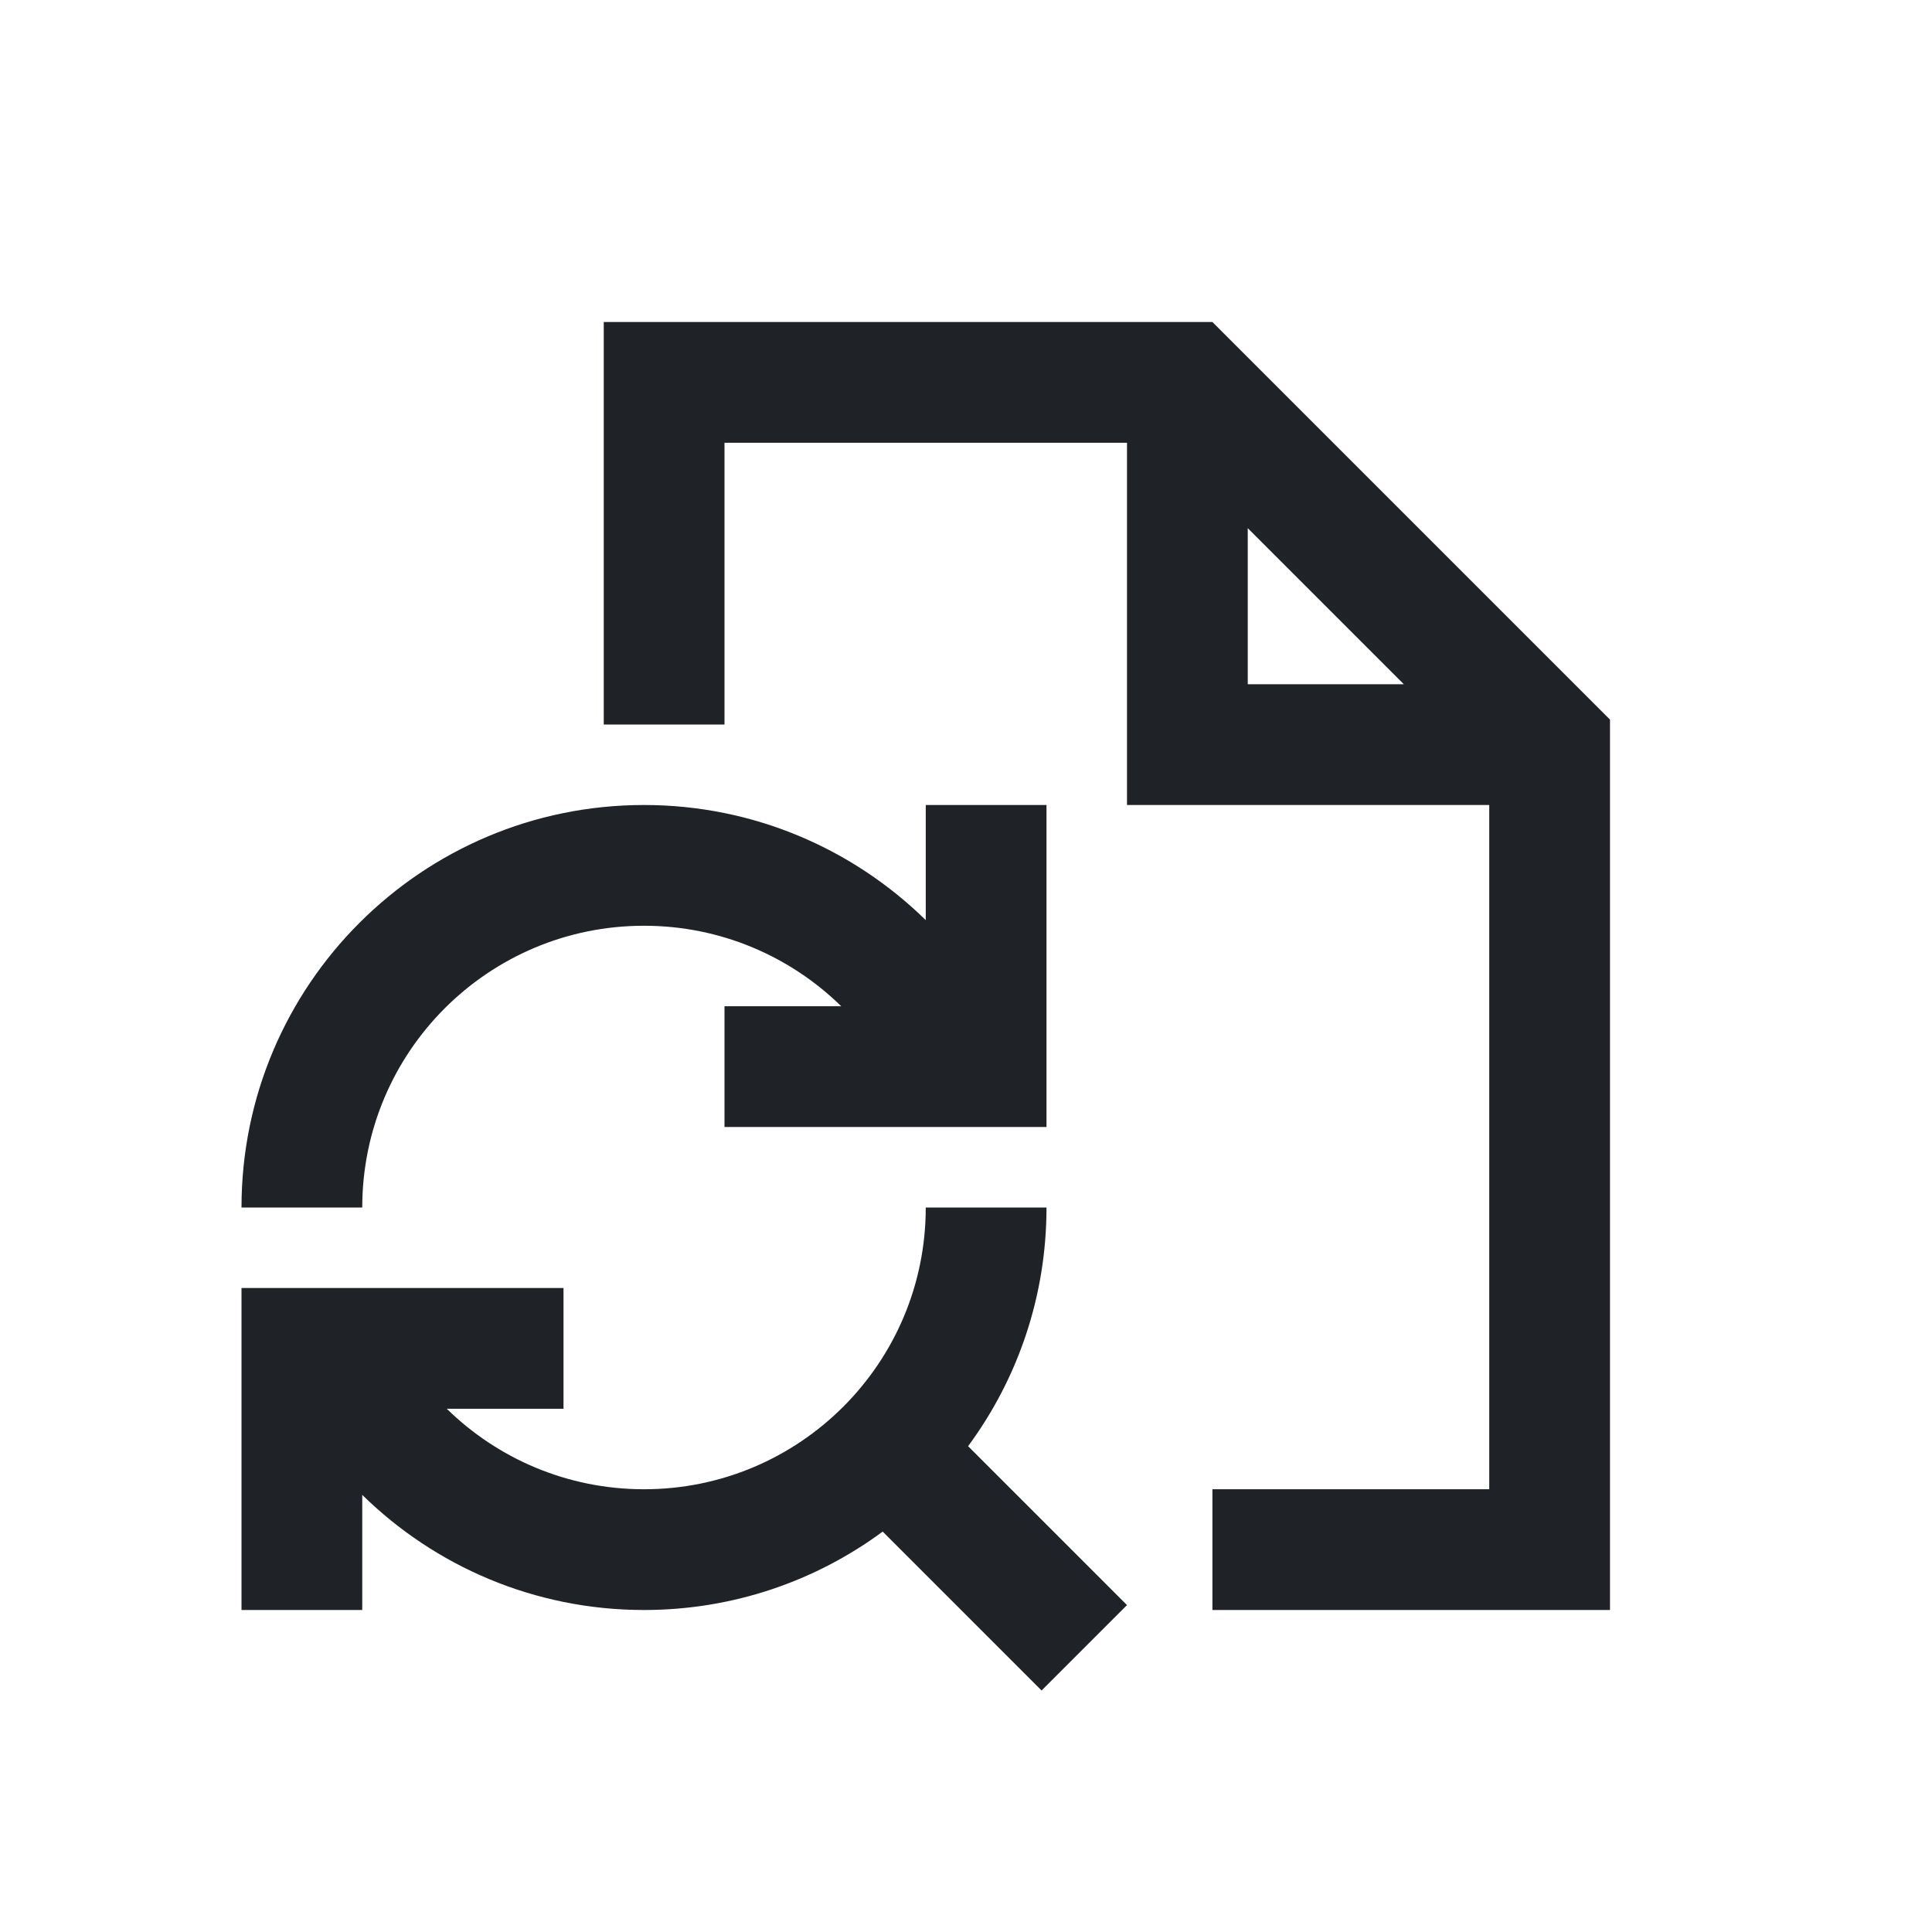
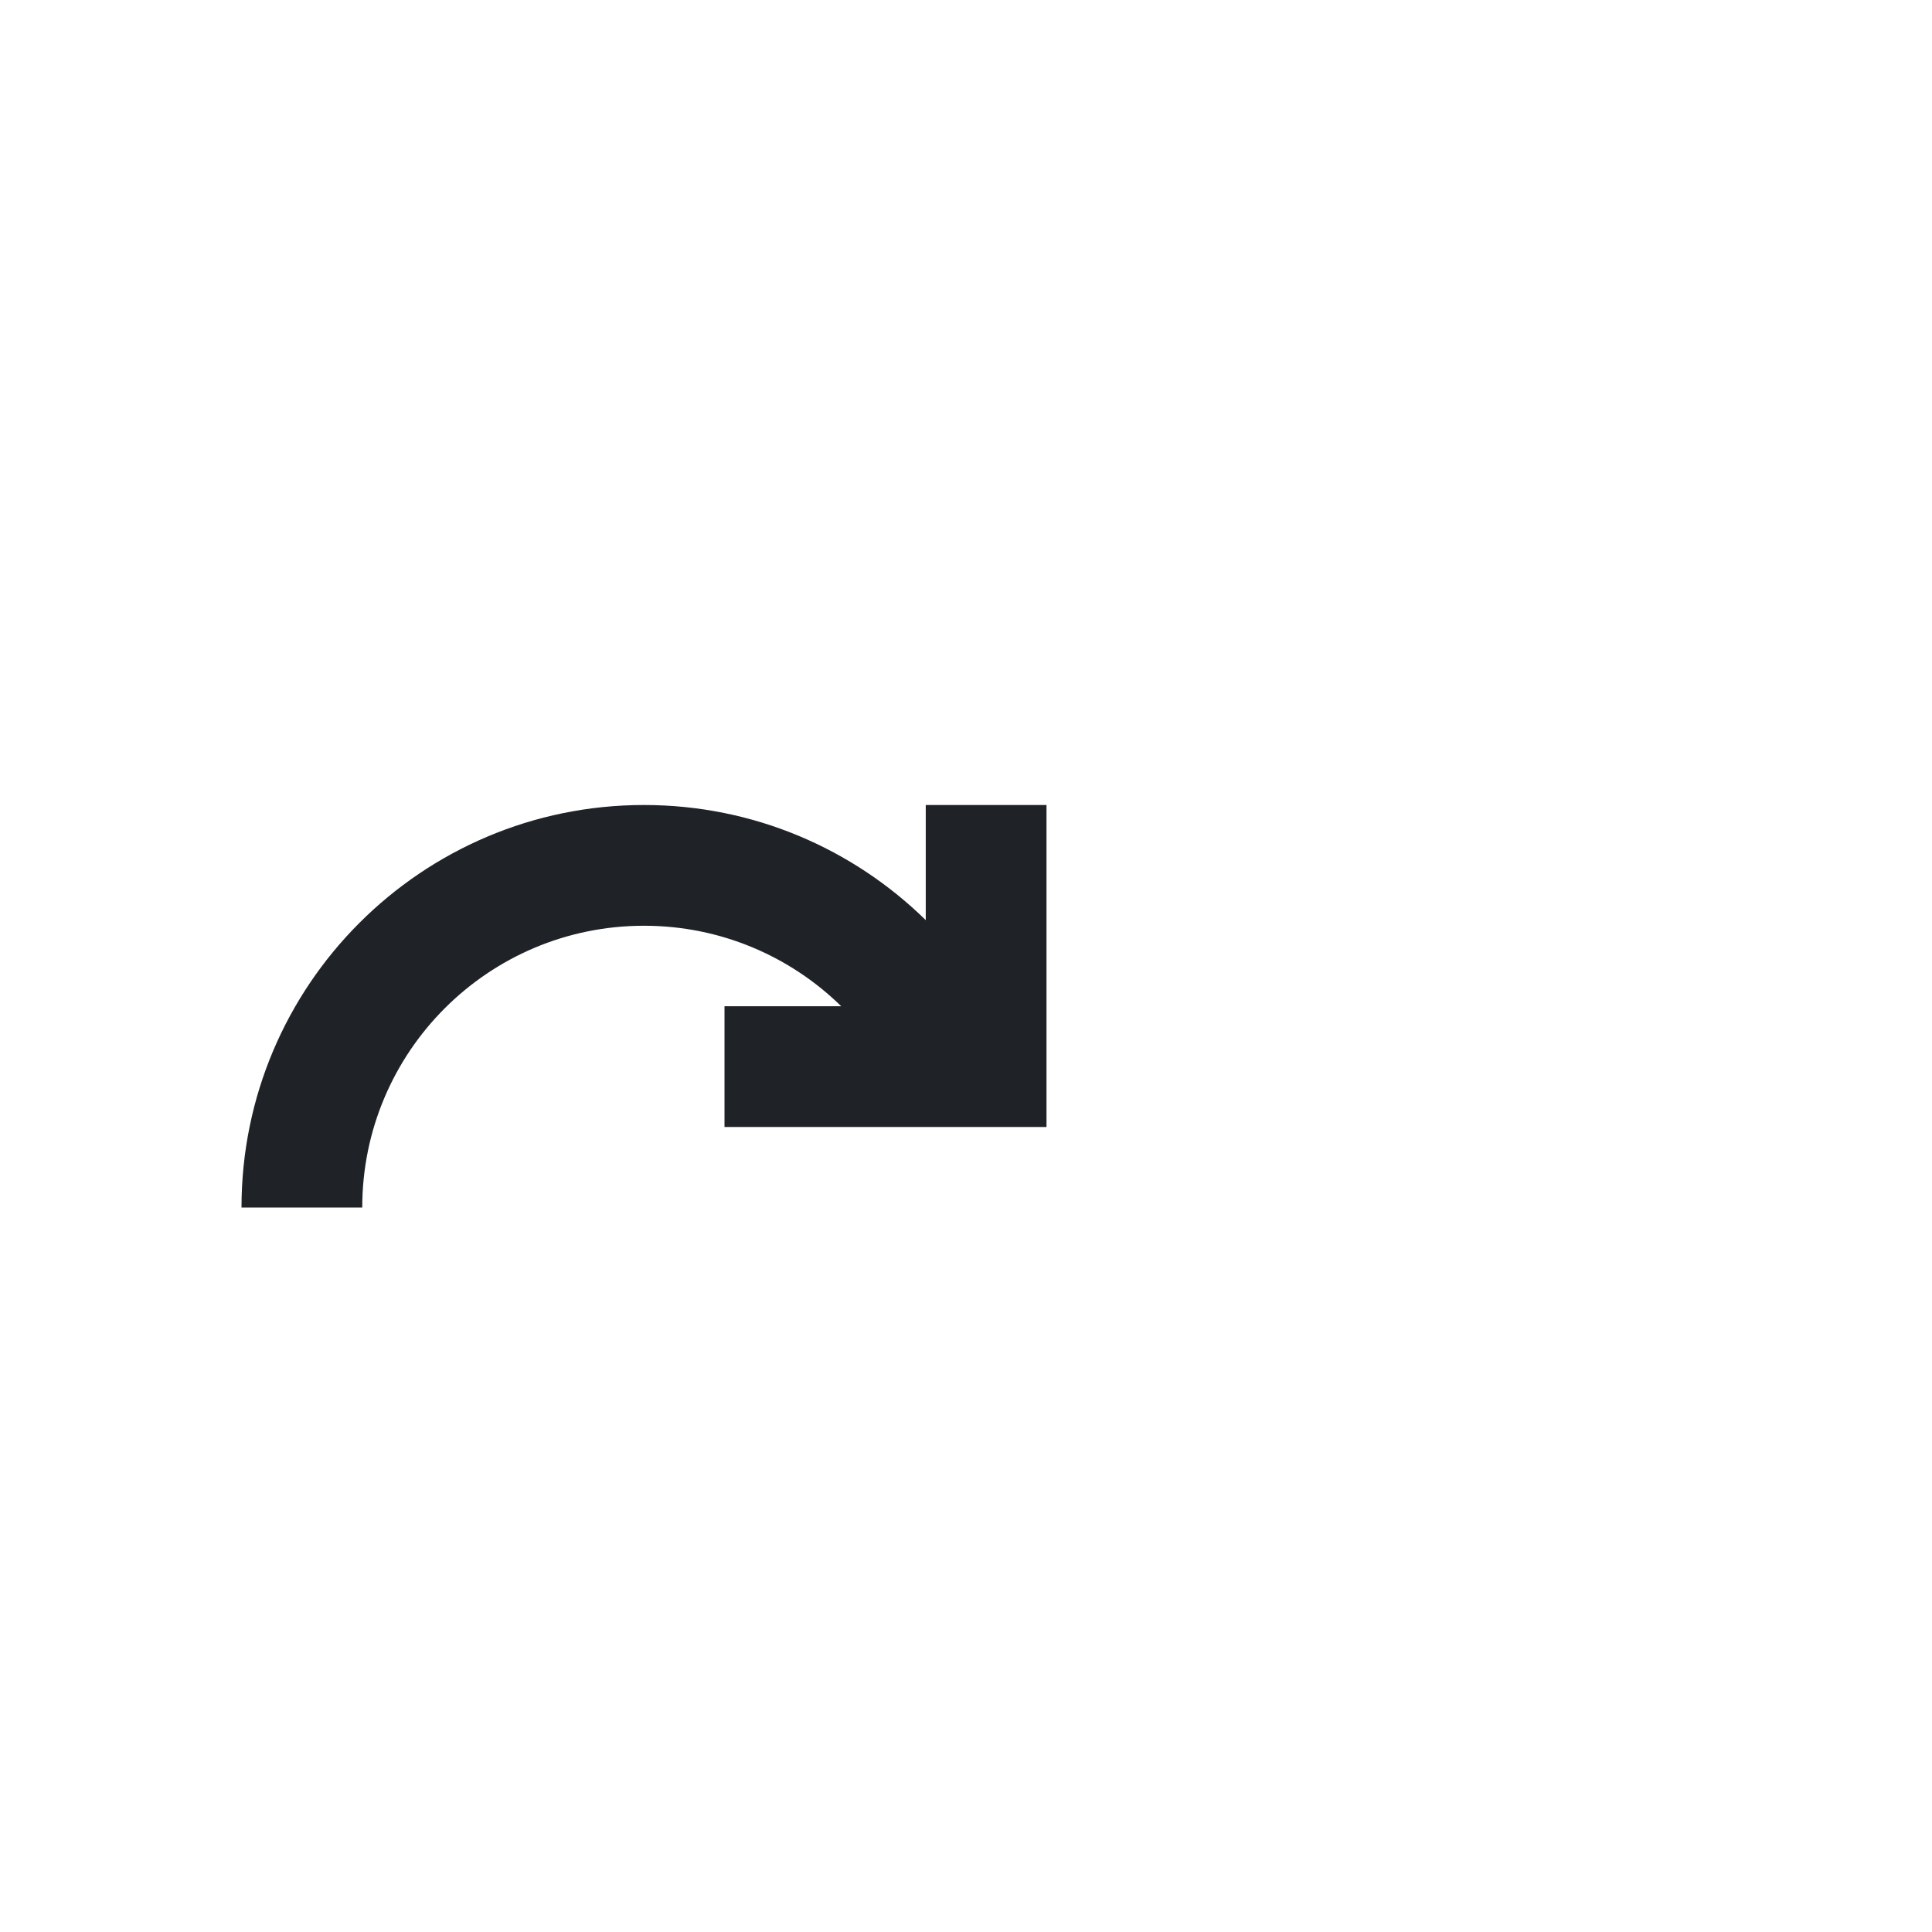
<svg xmlns="http://www.w3.org/2000/svg" width="800px" height="800px" viewBox="0 0 24 24" fill="none">
  <path fill-rule="evenodd" clip-rule="evenodd" d="M13 10V14H9V12.5H10.45C9.818 11.881 8.953 11.5 8 11.5C6.067 11.5 4.5 13.067 4.5 15H3C3 12.239 5.239 10 8 10C9.363 10 10.598 10.546 11.5 11.43V10H13Z" fill="#1F2328" />
-   <path d="M11.5 15C11.5 15.967 11.109 16.841 10.475 17.475C9.841 18.109 8.967 18.5 8 18.5C7.047 18.5 6.182 18.119 5.55 17.5H7V16H3V20H4.5V18.57C5.401 19.454 6.637 20 8 20C9.11 20 10.136 19.638 10.965 19.026L12.939 21L14 19.939L12.026 17.965C12.638 17.136 13 16.11 13 15H11.5Z" fill="#1F2328" />
-   <path fill-rule="evenodd" clip-rule="evenodd" d="M9 5.5H14V10H18.5V18.5H15.061V20H20V8.939L15.061 4H7.5V9H9V5.5ZM17.439 8.5L15.5 6.561V8.5H17.439Z" fill="#1F2328" />
</svg>